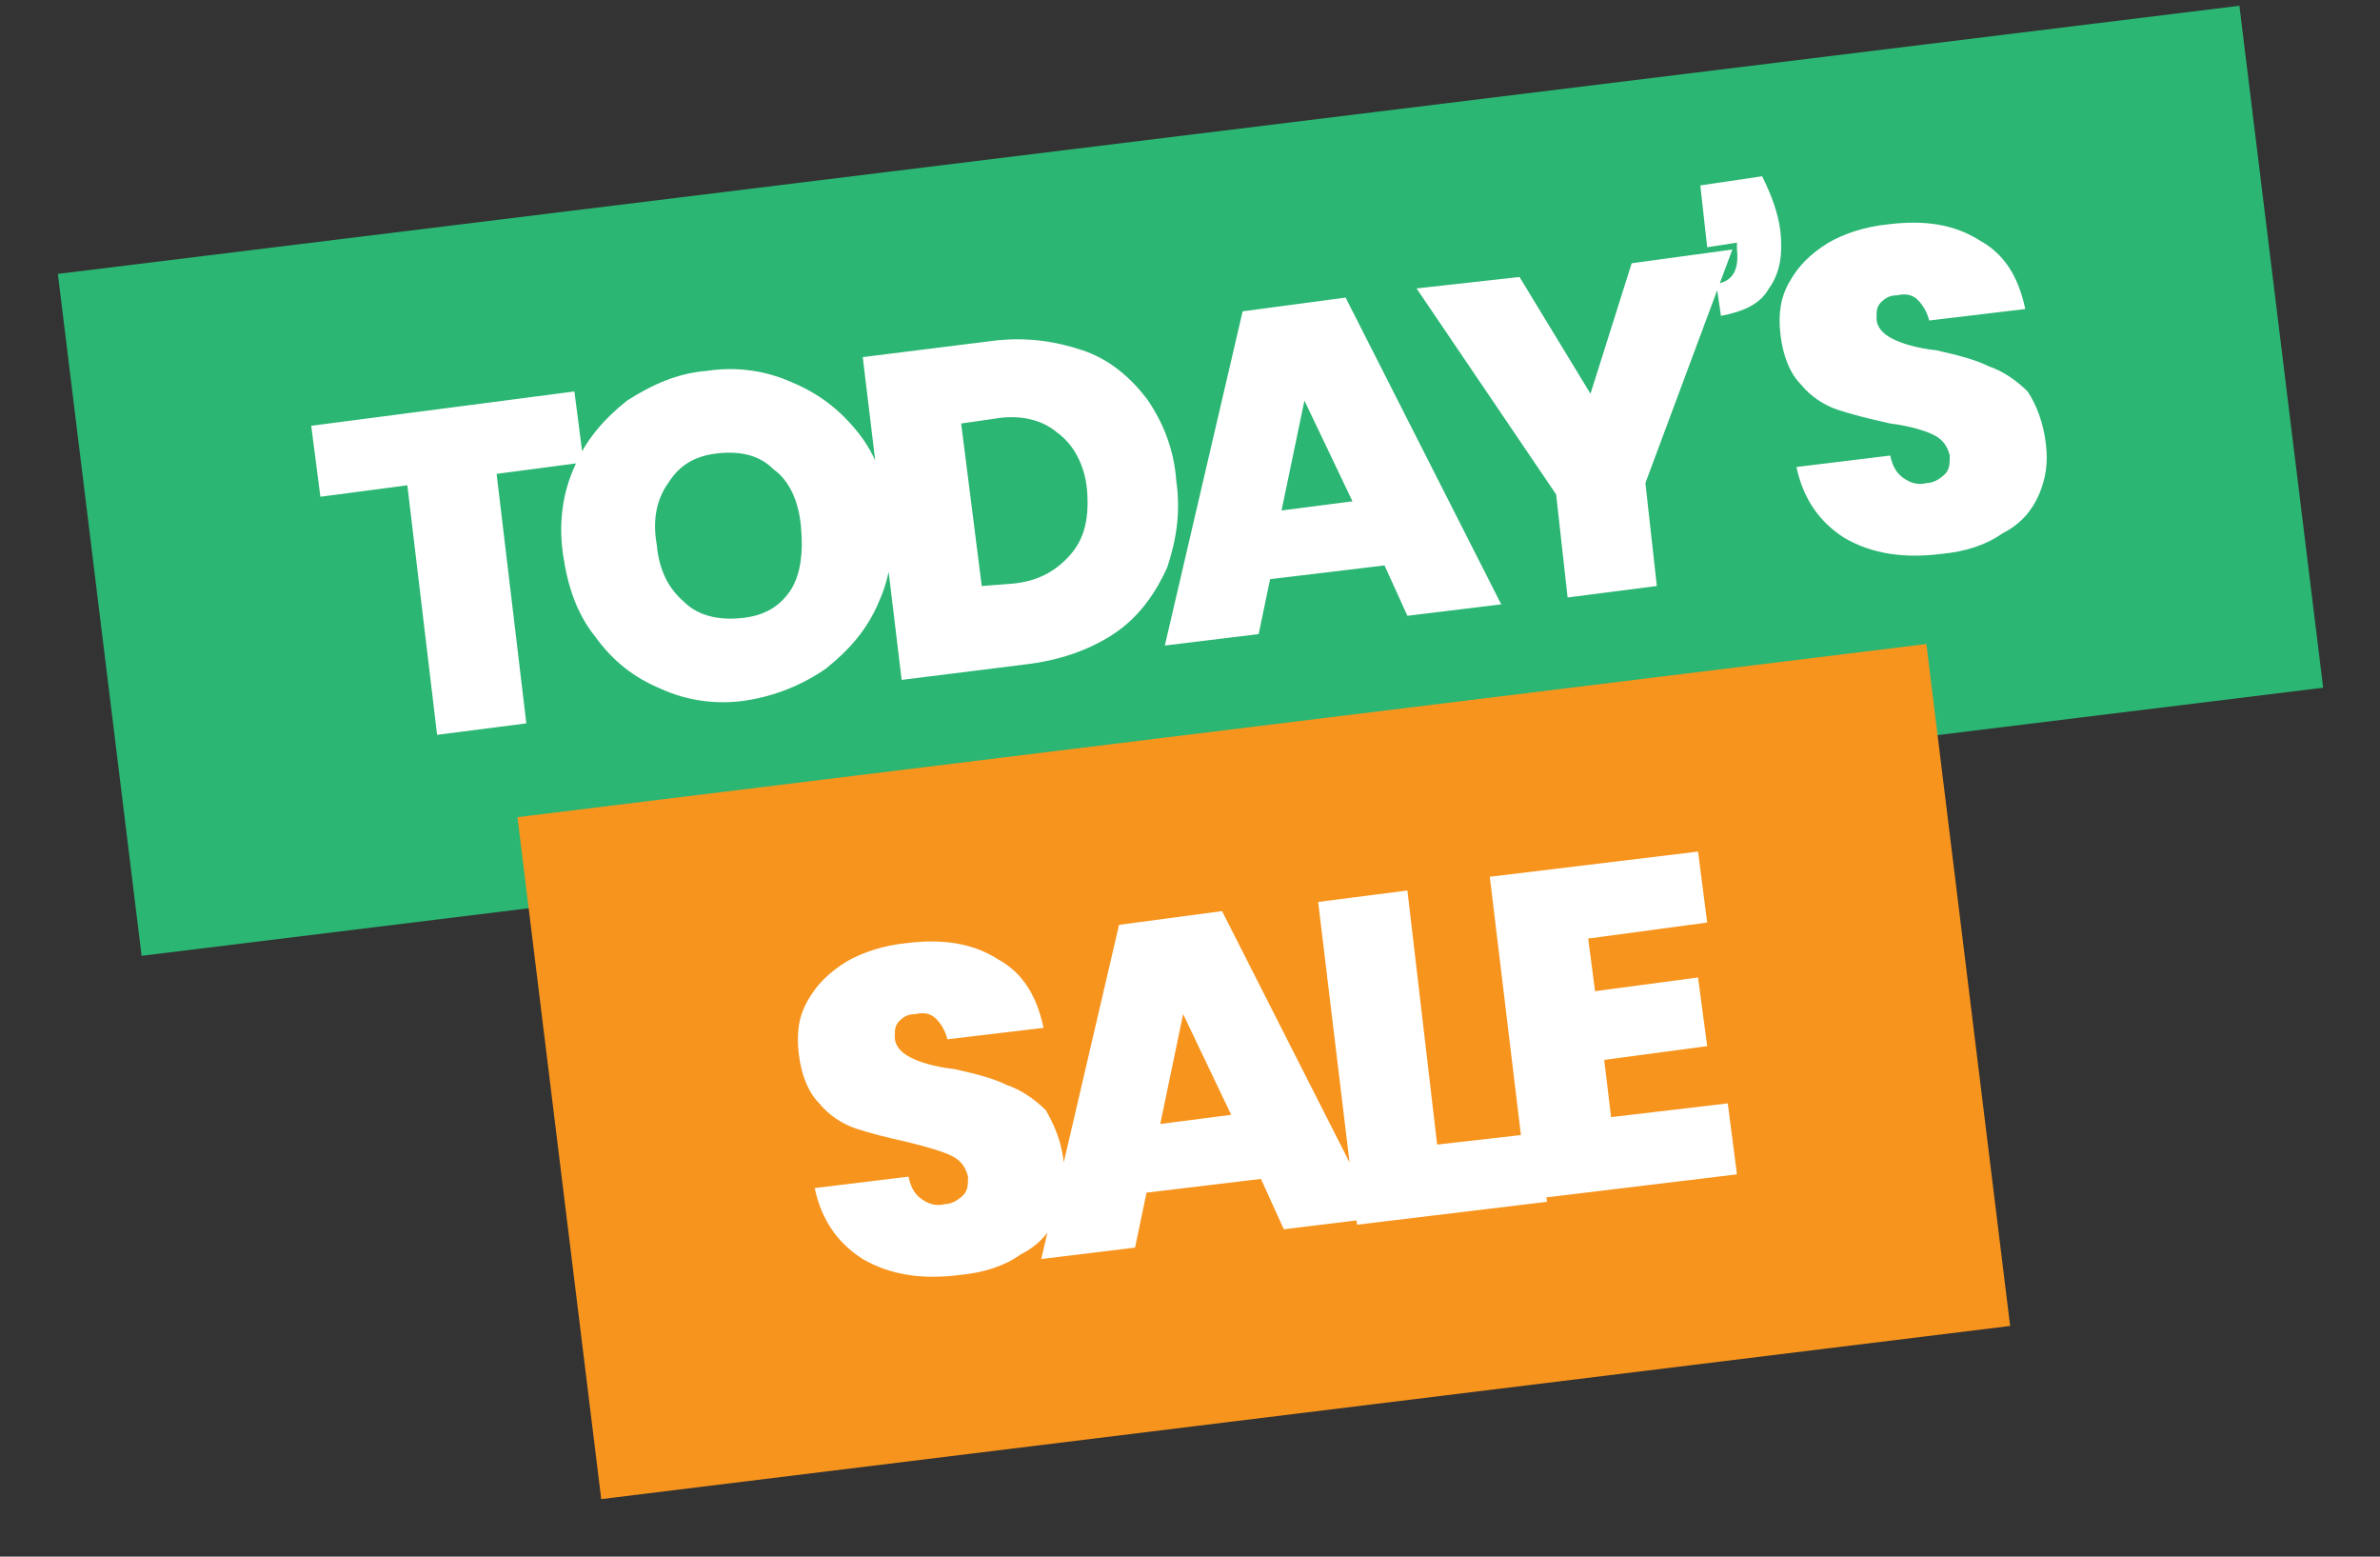
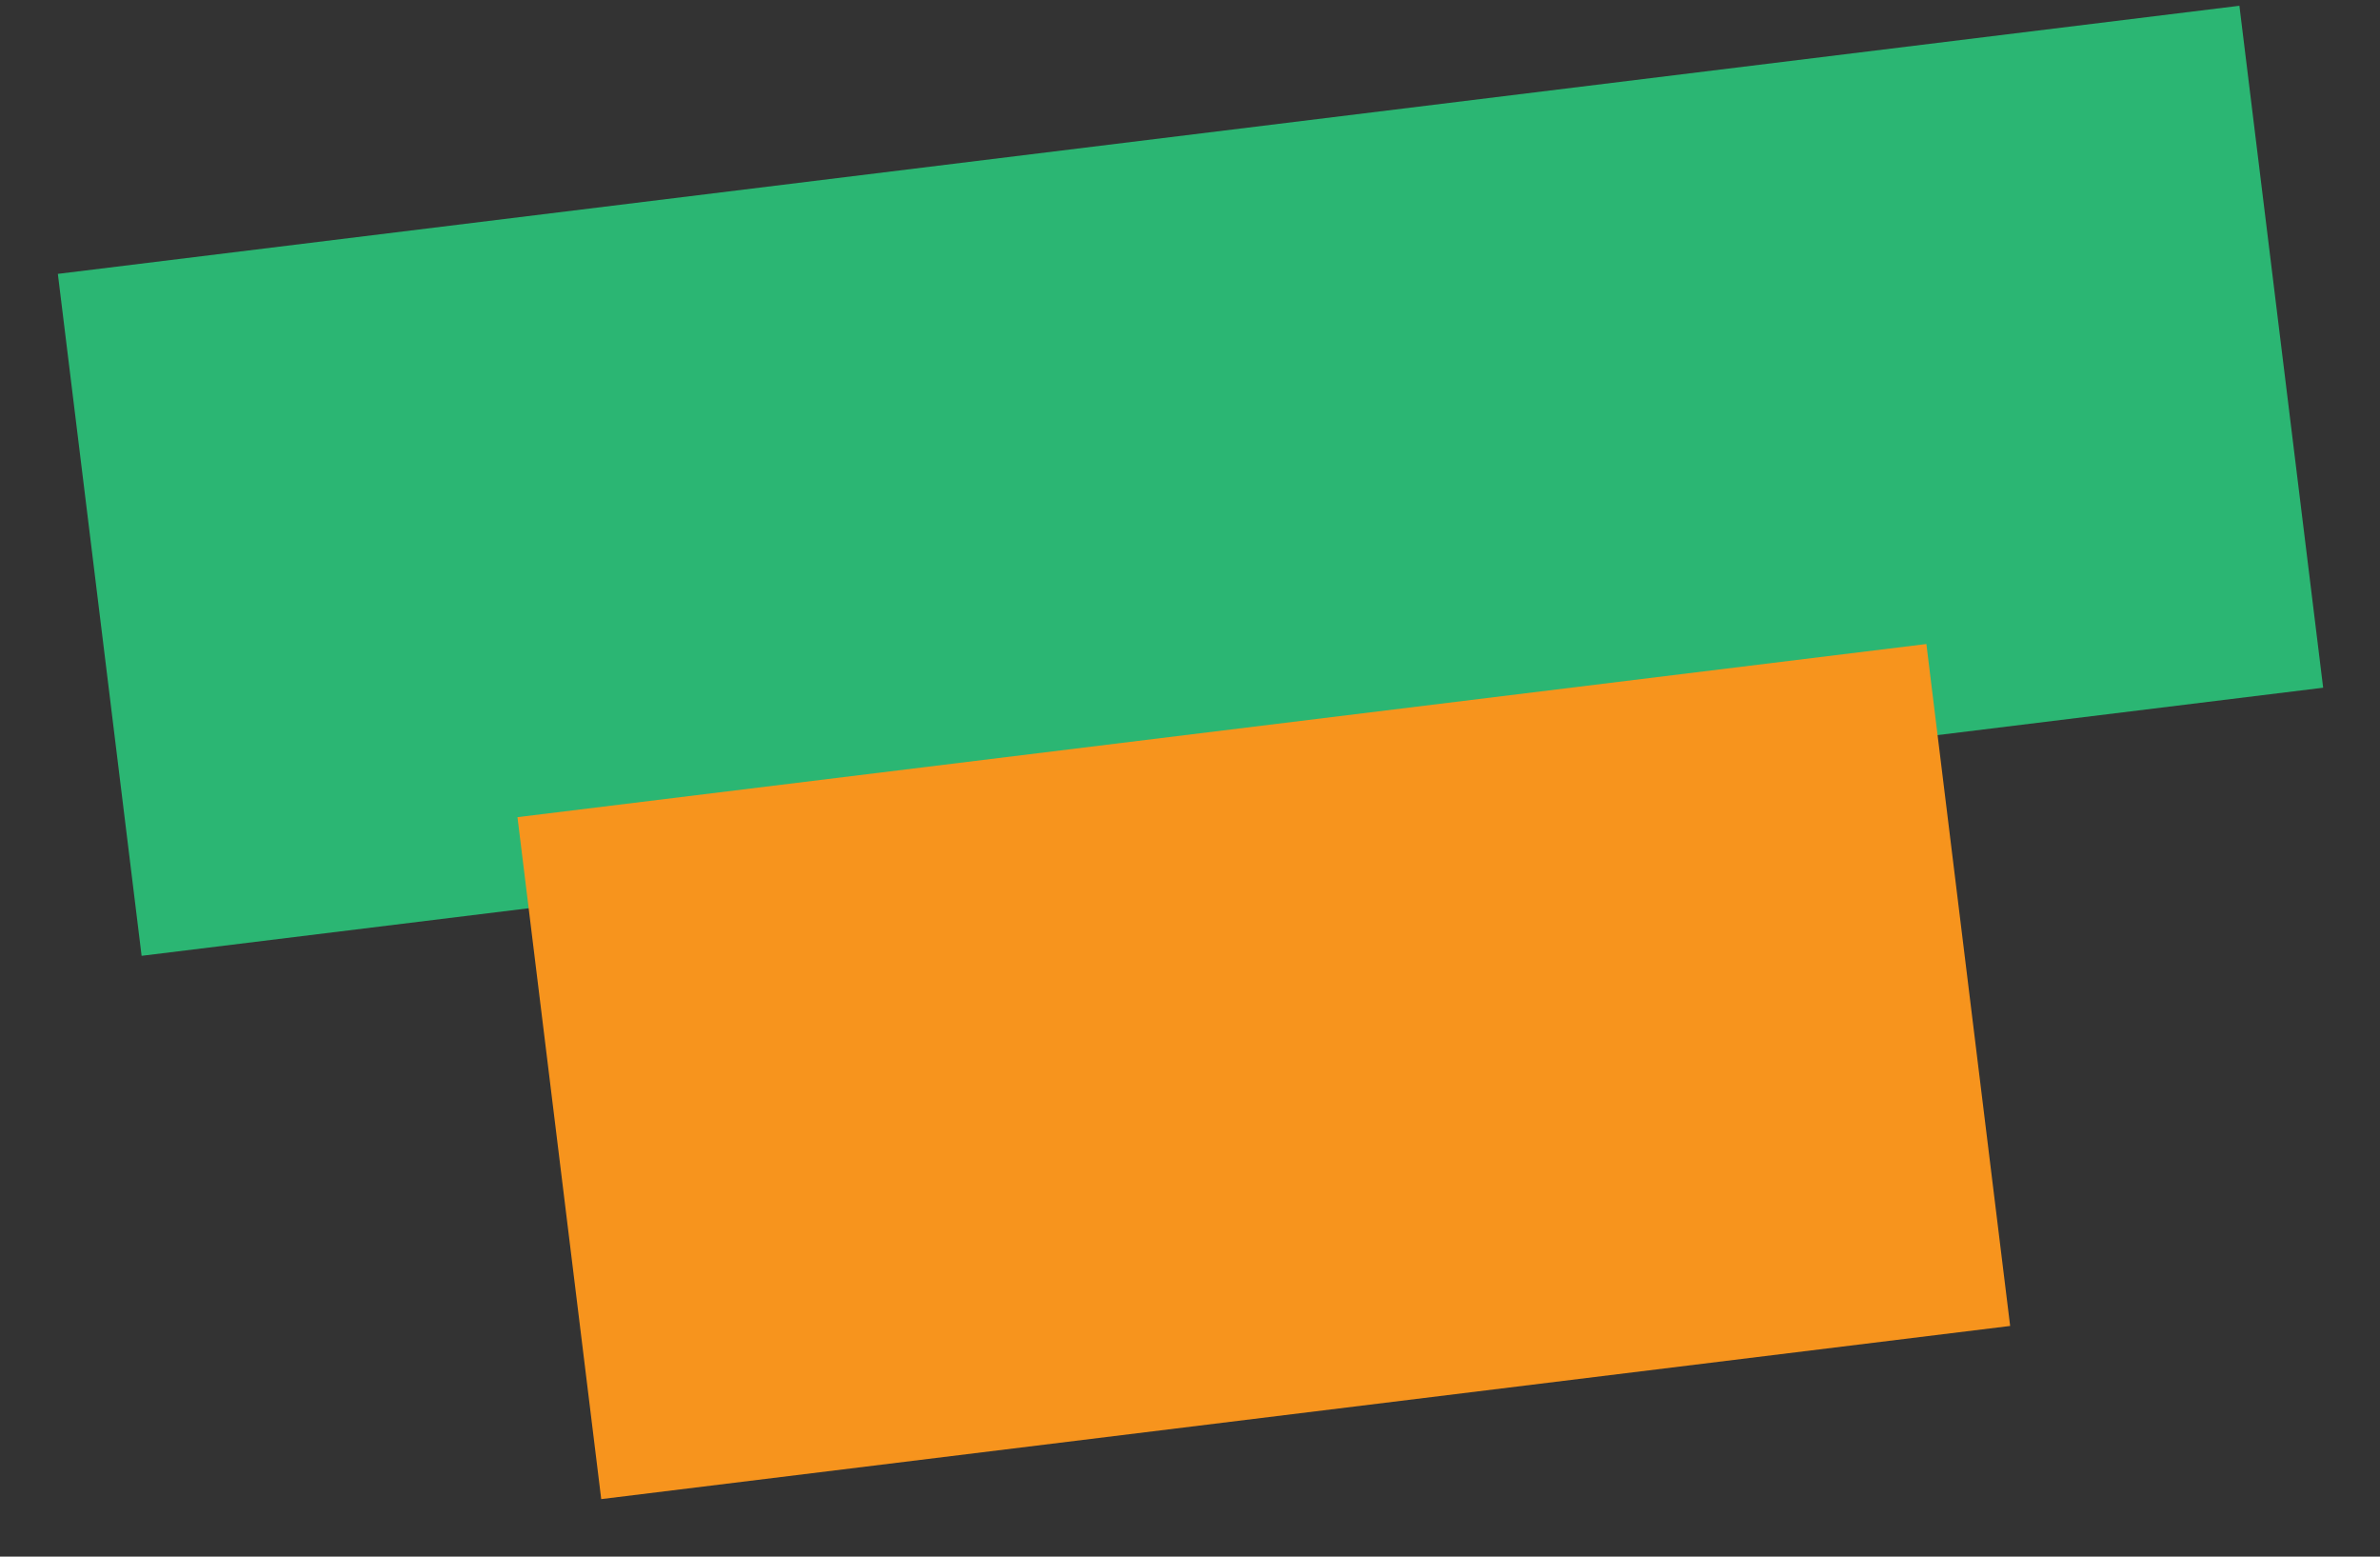
<svg xmlns="http://www.w3.org/2000/svg" version="1.1" id="Layer_1" x="0px" y="0px" viewBox="0 0 104 68" style="enable-background:new 0 0 104 68;" xml:space="preserve">
  <rect x="0" y="0" width="104" height="68" fill="#333333" stroke="none" />
  <style type="text/css">
	.st0{fill:#2BB673;}
	.st1{fill:#FFFFFF;}
	.st2{fill:#F7941D;}
</style>
  <g>
    <rect x="4" y="6" transform="matrix(0.993 -0.122 0.122 0.993 -2.176 6.494)" class="st0" width="96" height="30" />
-     <path class="st1" d="M25.1,17.1l0.4,3.1l-3.8,0.5L23,31.6l-3.9,0.5l-1.3-10.9l-3.8,0.5l-0.4-3.1L25.1,17.1z M30.9,16.2   c1.3-0.2,2.6,0,3.7,0.5c1.2,0.5,2.1,1.2,2.9,2.2c0.8,1,1.2,2.2,1.4,3.6c0.2,1.4,0,2.7-0.5,3.8c-0.5,1.2-1.3,2.1-2.3,2.9   c-1,0.7-2.2,1.2-3.5,1.4c-1.3,0.2-2.6,0-3.7-0.5c-1.2-0.5-2.1-1.2-2.9-2.3c-0.8-1-1.2-2.2-1.4-3.6c-0.2-1.4,0-2.7,0.5-3.8   c0.5-1.2,1.3-2.1,2.3-2.9C28.5,16.8,29.6,16.3,30.9,16.2z M31.4,19.8c-1,0.1-1.7,0.5-2.2,1.3c-0.5,0.7-0.7,1.6-0.5,2.7   c0.1,1.1,0.5,1.9,1.2,2.5c0.6,0.6,1.5,0.8,2.5,0.7c1-0.1,1.7-0.5,2.2-1.3C35,25,35.1,24.1,35,23c-0.1-1.1-0.5-2-1.2-2.5   C33.2,19.9,32.4,19.7,31.4,19.8z M51.4,21c0.2,1.4,0,2.6-0.4,3.8c-0.5,1.1-1.2,2.1-2.2,2.8c-1,0.7-2.3,1.2-3.8,1.4l-5.6,0.7   l-1.7-14.1l5.6-0.7c1.5-0.2,2.8,0,4,0.4c1.2,0.4,2.1,1.2,2.8,2.1C50.8,18.4,51.3,19.6,51.4,21z M44.2,25.5c1.2-0.1,2-0.6,2.6-1.3   c0.6-0.7,0.8-1.6,0.7-2.8c-0.1-1.1-0.6-2-1.3-2.5c-0.7-0.6-1.7-0.8-2.8-0.6L42,18.5l0.9,7.1L44.2,25.5z M60.5,24.7l-5,0.6L55,27.7   l-4.1,0.5l3.4-14.6l4.5-0.6l6.8,13.4l-4.1,0.5L60.5,24.7z M59.1,21.9l-2.1-4.4l-1,4.8L59.1,21.9z M75.7,10.9l-3.8,10.2l0.5,4.5   l-3.9,0.5L68,21.6l-6.1-9l4.5-0.5l3.1,5.1l1.8-5.7L75.7,10.9z M77,7.7c0.4,0.8,0.7,1.6,0.8,2.4c0.1,1,0,1.8-0.5,2.5   c-0.4,0.7-1.1,1-2.1,1.2L75,12.4c0.7-0.1,1-0.6,0.9-1.5l0-0.3l-1.3,0.2l-0.3-2.7L77,7.7z M89.4,19.4c0.1,0.8,0,1.5-0.3,2.2   s-0.8,1.3-1.6,1.7c-0.7,0.5-1.6,0.8-2.7,0.9c-1.6,0.2-3,0-4.2-0.7c-1.1-0.7-1.8-1.7-2.1-3.1l4.1-0.5c0.1,0.5,0.3,0.8,0.6,1   c0.3,0.2,0.6,0.3,1,0.2c0.3,0,0.6-0.2,0.8-0.4c0.2-0.2,0.2-0.5,0.2-0.8c-0.1-0.4-0.3-0.7-0.7-0.9c-0.4-0.2-1.1-0.4-1.9-0.5   c-0.9-0.2-1.7-0.4-2.3-0.6c-0.6-0.2-1.2-0.6-1.6-1.1c-0.5-0.5-0.8-1.3-0.9-2.2c-0.1-0.9,0-1.6,0.4-2.3c0.4-0.7,0.9-1.2,1.7-1.7   c0.7-0.4,1.6-0.7,2.6-0.8c1.6-0.2,2.9,0,4,0.7c1.1,0.6,1.7,1.6,2,3l-4.2,0.5c-0.1-0.4-0.3-0.7-0.5-0.9c-0.2-0.2-0.5-0.3-0.9-0.2   c-0.3,0-0.5,0.1-0.7,0.3c-0.2,0.2-0.2,0.4-0.2,0.7c0,0.4,0.3,0.7,0.7,0.9c0.4,0.2,1,0.4,1.9,0.5c0.9,0.2,1.7,0.4,2.3,0.7   c0.6,0.2,1.2,0.6,1.7,1.1C89,17.7,89.3,18.5,89.4,19.4z" />
    <rect x="24.2" y="31.8" transform="matrix(0.993 -0.122 0.122 0.993 -5.298 7.072)" class="st2" width="62" height="30" />
-     <path class="st1" d="M46.5,50.9c0.1,0.8,0,1.5-0.3,2.2c-0.3,0.7-0.8,1.3-1.6,1.7c-0.7,0.5-1.6,0.8-2.7,0.9c-1.6,0.2-3,0-4.2-0.7   c-1.1-0.7-1.8-1.7-2.1-3.1l4.1-0.5c0.1,0.5,0.3,0.8,0.6,1s0.6,0.3,1,0.2c0.3,0,0.6-0.2,0.8-0.4c0.2-0.2,0.2-0.5,0.2-0.8   c-0.1-0.4-0.3-0.7-0.7-0.9c-0.4-0.2-1.1-0.4-1.9-0.6c-0.9-0.2-1.7-0.4-2.3-0.6c-0.6-0.2-1.2-0.6-1.6-1.1c-0.5-0.5-0.8-1.3-0.9-2.2   c-0.1-0.9,0-1.6,0.4-2.3c0.4-0.7,0.9-1.2,1.7-1.7c0.7-0.4,1.6-0.7,2.6-0.8c1.6-0.2,2.9,0,4,0.7c1.1,0.6,1.7,1.6,2,3l-4.2,0.5   c-0.1-0.4-0.3-0.7-0.5-0.9c-0.2-0.2-0.5-0.3-0.9-0.2c-0.3,0-0.5,0.1-0.7,0.3c-0.2,0.2-0.2,0.4-0.2,0.7c0,0.4,0.3,0.7,0.7,0.9   c0.4,0.2,1,0.4,1.9,0.5c0.9,0.2,1.7,0.4,2.3,0.7c0.6,0.2,1.2,0.6,1.7,1.1C46.1,49.2,46.4,49.9,46.5,50.9z M55.1,51.5l-5,0.6   l-0.5,2.4l-4.1,0.5l3.4-14.6l4.5-0.6l6.8,13.4l-4.1,0.5L55.1,51.5z M53.8,48.7l-2.1-4.4l-1,4.8L53.8,48.7z M62.8,50l4.4-0.5l0.4,3   l-8.3,1l-1.7-14.1l3.9-0.5L62.8,50z M69.4,41l0.3,2.3l4.5-0.6l0.4,3l-4.5,0.6l0.3,2.5l5.1-0.6l0.4,3.1l-9.1,1.1l-1.7-14.1l9.1-1.1   l0.4,3.1L69.4,41z" />
  </g>
</svg>